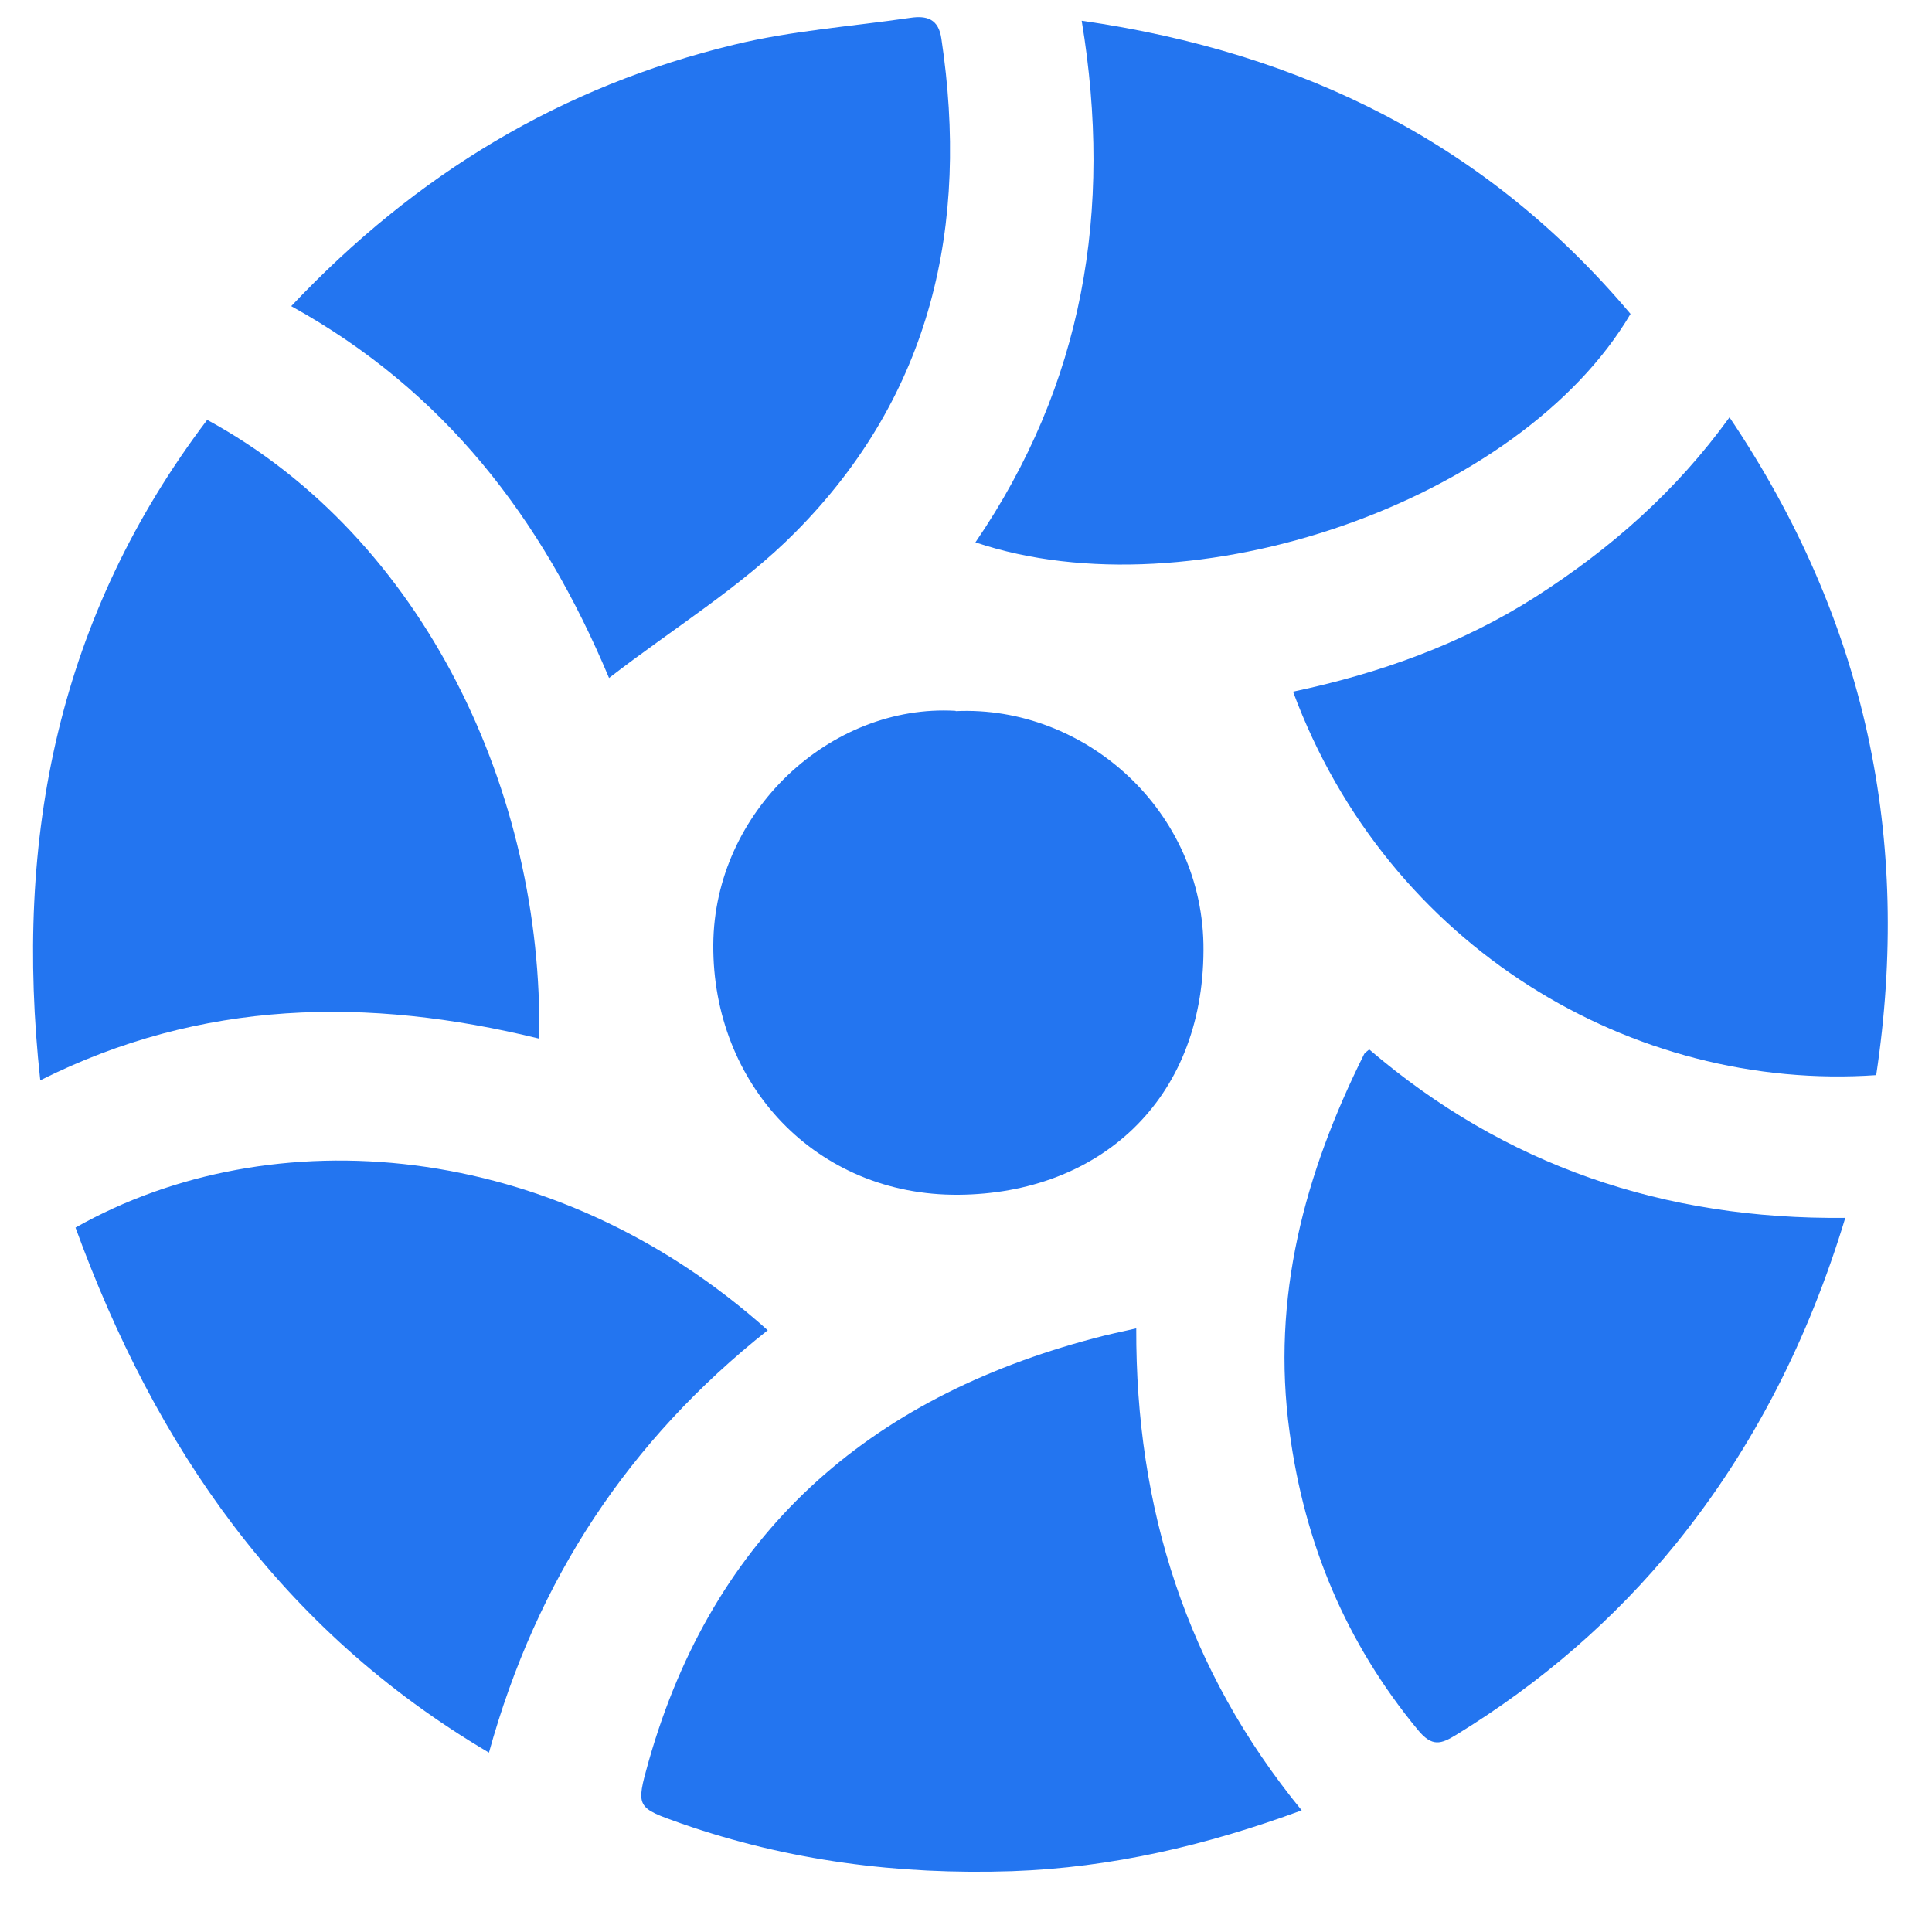
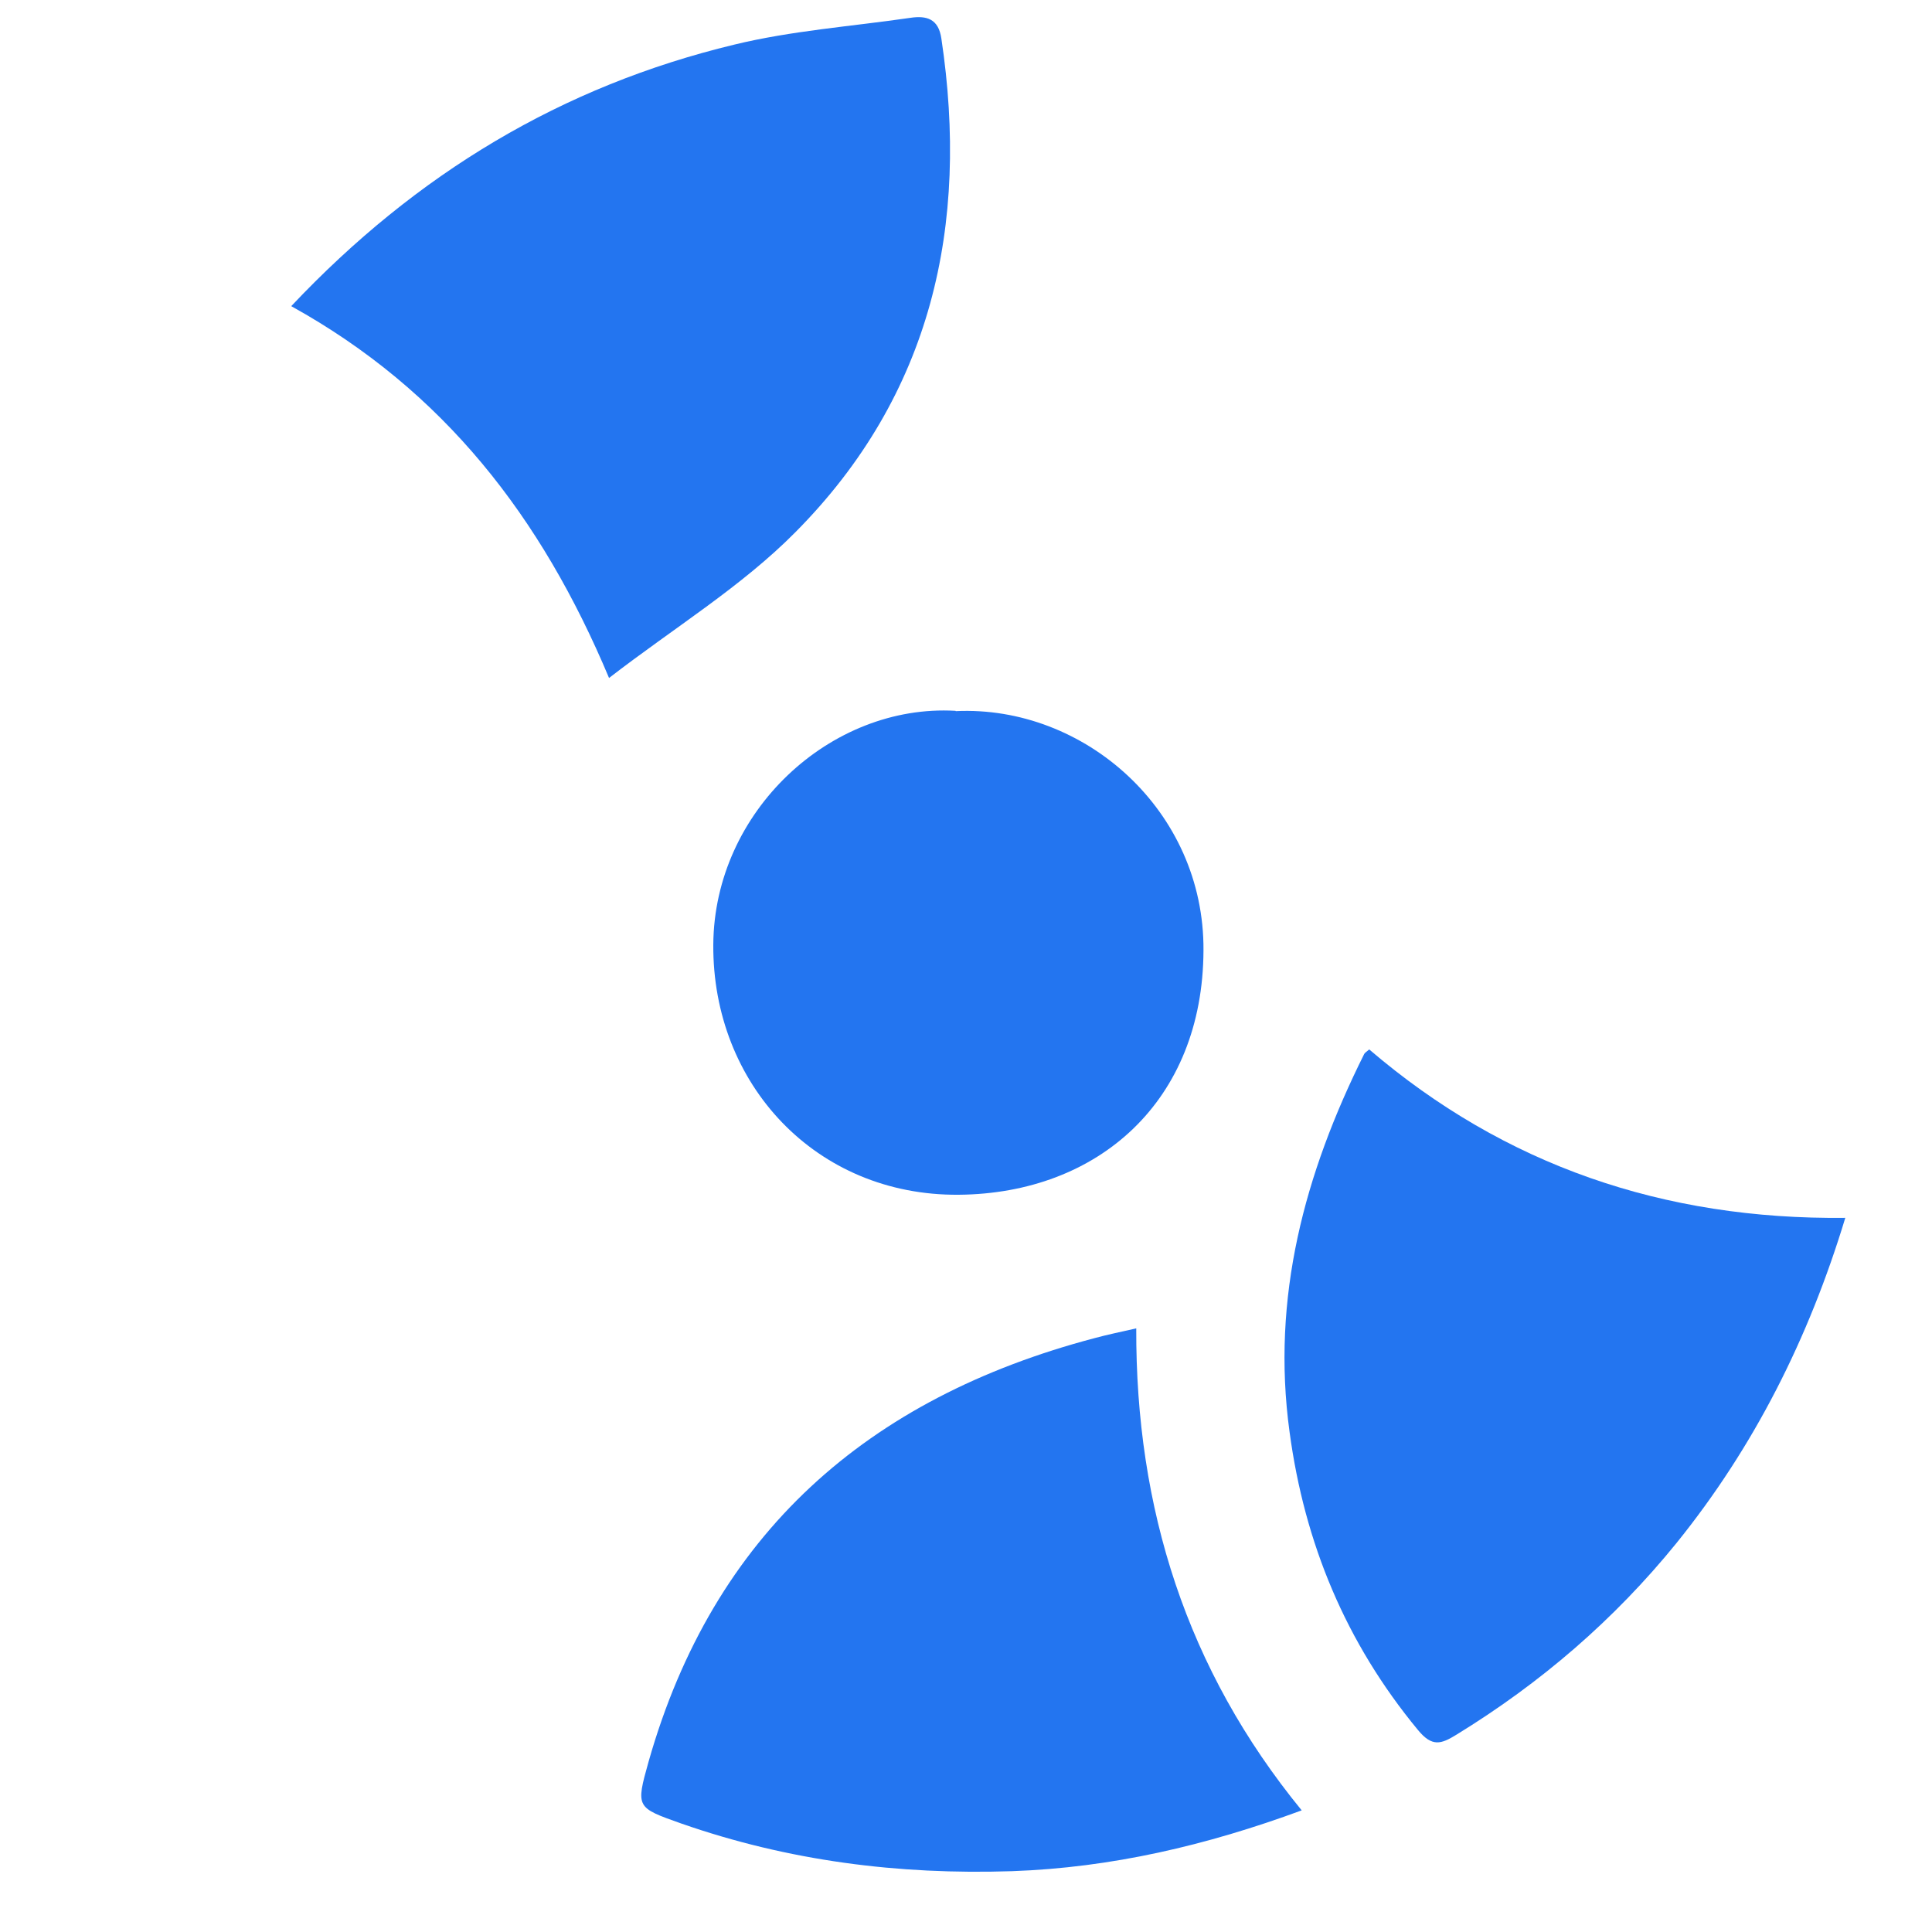
<svg xmlns="http://www.w3.org/2000/svg" width="25" height="25" viewBox="0 0 25 25" fill="none">
  <g clip-path="url(#clip0_31_7)">
    <path d="M3.771 3.959C5.393 2.241 7.276 1.114 9.499 0.578C10.242 0.397 11.016 0.342 11.778 0.231C11.994 0.198 12.144 0.246 12.181 0.497C12.544 2.913 12.058 5.108 10.294 6.885C9.596 7.591 8.722 8.123 7.881 8.773C7.007 6.689 5.74 5.053 3.771 3.963V3.959Z" fill="#2375F0" />
-     <path d="M22.377 5.396C24.151 8.03 24.738 10.857 24.278 13.912C21.133 14.13 17.961 12.264 16.732 8.95C17.852 8.714 18.917 8.333 19.881 7.716C20.841 7.099 21.686 6.36 22.38 5.4L22.377 5.396Z" fill="#2375F0" />
    <path d="M17.718 13.58C19.47 15.08 21.529 15.785 23.878 15.759C23.404 17.322 22.698 18.723 21.693 19.968C20.89 20.958 19.937 21.778 18.846 22.447C18.648 22.569 18.532 22.609 18.349 22.387C17.415 21.257 16.881 19.971 16.687 18.53C16.448 16.79 16.881 15.187 17.651 13.642C17.658 13.624 17.68 13.613 17.722 13.576L17.718 13.58Z" fill="#2375F0" />
-     <path d="M9.932 17.215C8.135 18.641 6.947 20.437 6.327 22.679C3.622 21.083 2.008 18.711 0.977 15.885C3.514 14.451 7.164 14.729 9.936 17.215H9.932Z" fill="#2375F0" />
    <path d="M14.703 17.189C14.695 19.517 15.353 21.604 16.844 23.426C15.611 23.88 14.382 24.168 13.093 24.213C11.624 24.261 10.201 24.08 8.815 23.596C8.232 23.389 8.225 23.392 8.393 22.794C9.23 19.849 11.221 18.091 14.165 17.315C14.329 17.27 14.494 17.237 14.703 17.189Z" fill="#2375F0" />
-     <path d="M6.973 13.439C4.758 12.896 2.606 12.933 0.521 13.979C0.177 10.827 0.76 7.968 2.681 5.433C5.494 6.963 7.033 10.269 6.977 13.439H6.973Z" fill="#2375F0" />
-     <path d="M21.099 4.062C19.672 6.486 15.424 7.96 12.622 7.018C14.015 4.979 14.404 2.729 13.997 0.268C16.873 0.682 19.25 1.868 21.099 4.062Z" fill="#2375F0" />
    <path d="M12.368 9.202C14.03 9.124 15.585 10.487 15.573 12.298C15.566 14.248 14.213 15.445 12.405 15.46C10.556 15.475 9.218 14.027 9.23 12.224C9.241 10.498 10.75 9.105 12.364 9.198L12.368 9.202Z" fill="#2375F0" />
  </g>
  <defs>
    <clipPath id="clip0_31_7">
      <rect width="24" height="24" fill="white" transform="translate(0.428 0.22)" />
    </clipPath>
  </defs>
</svg>